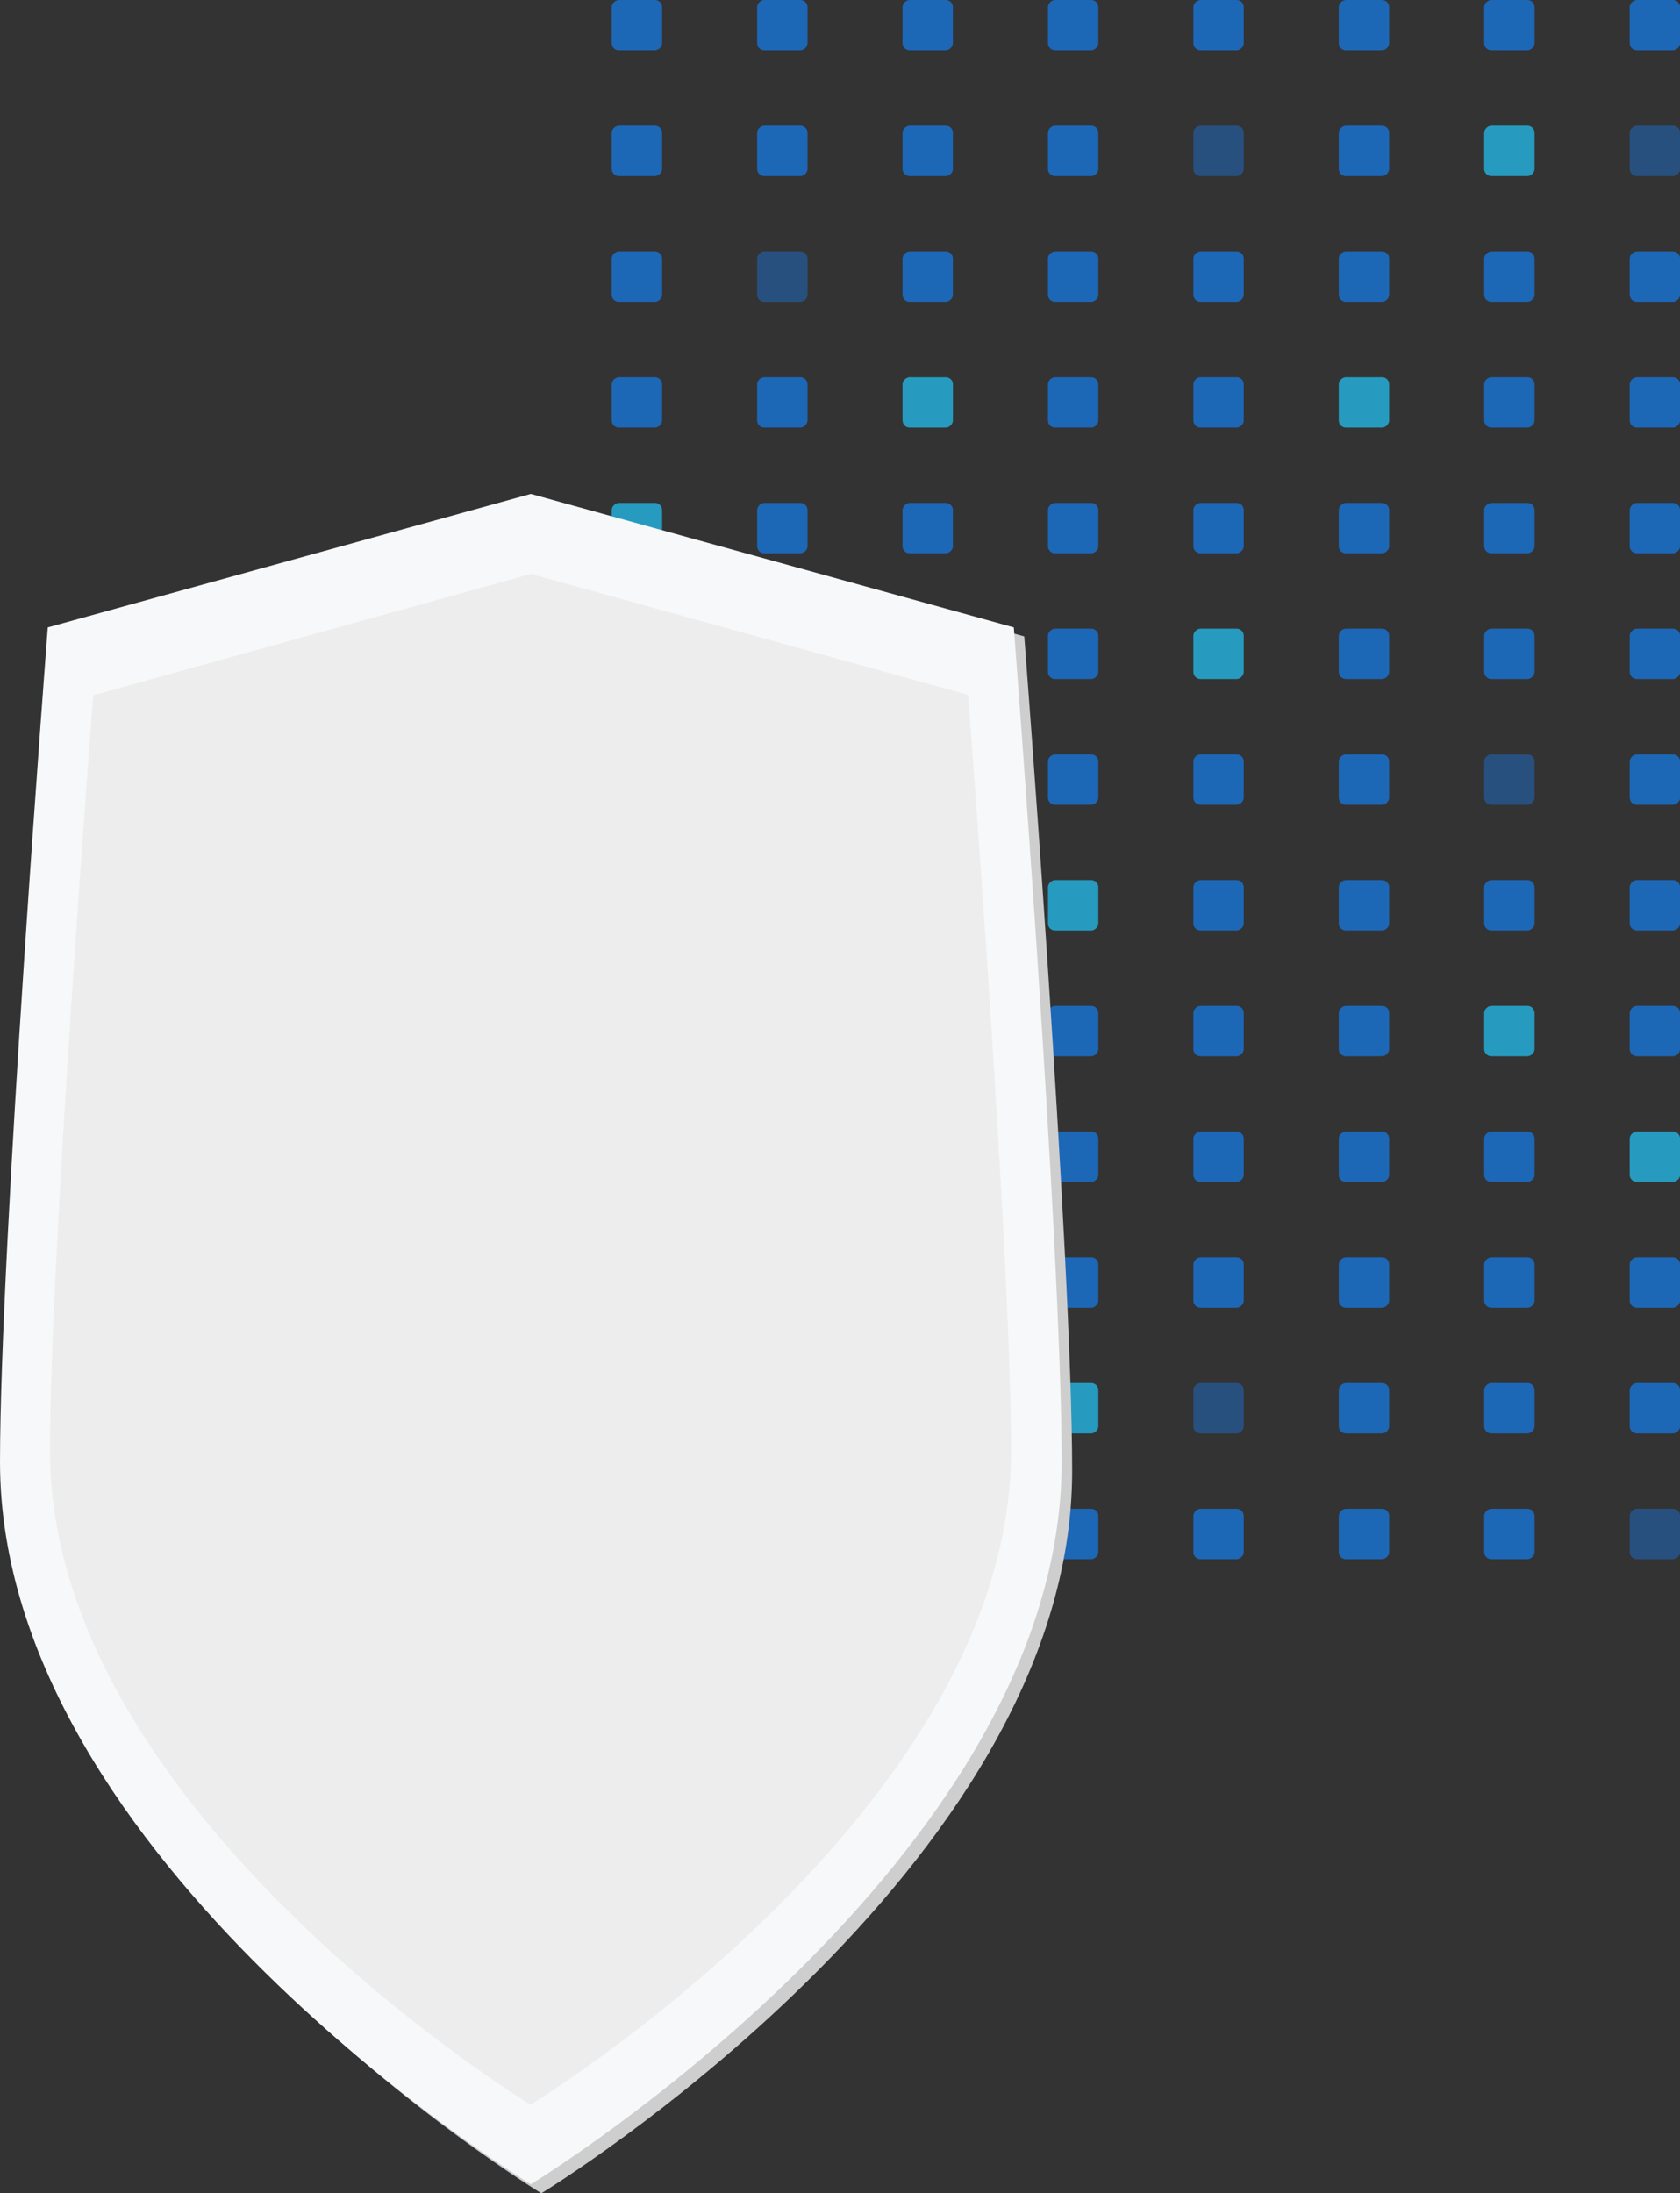
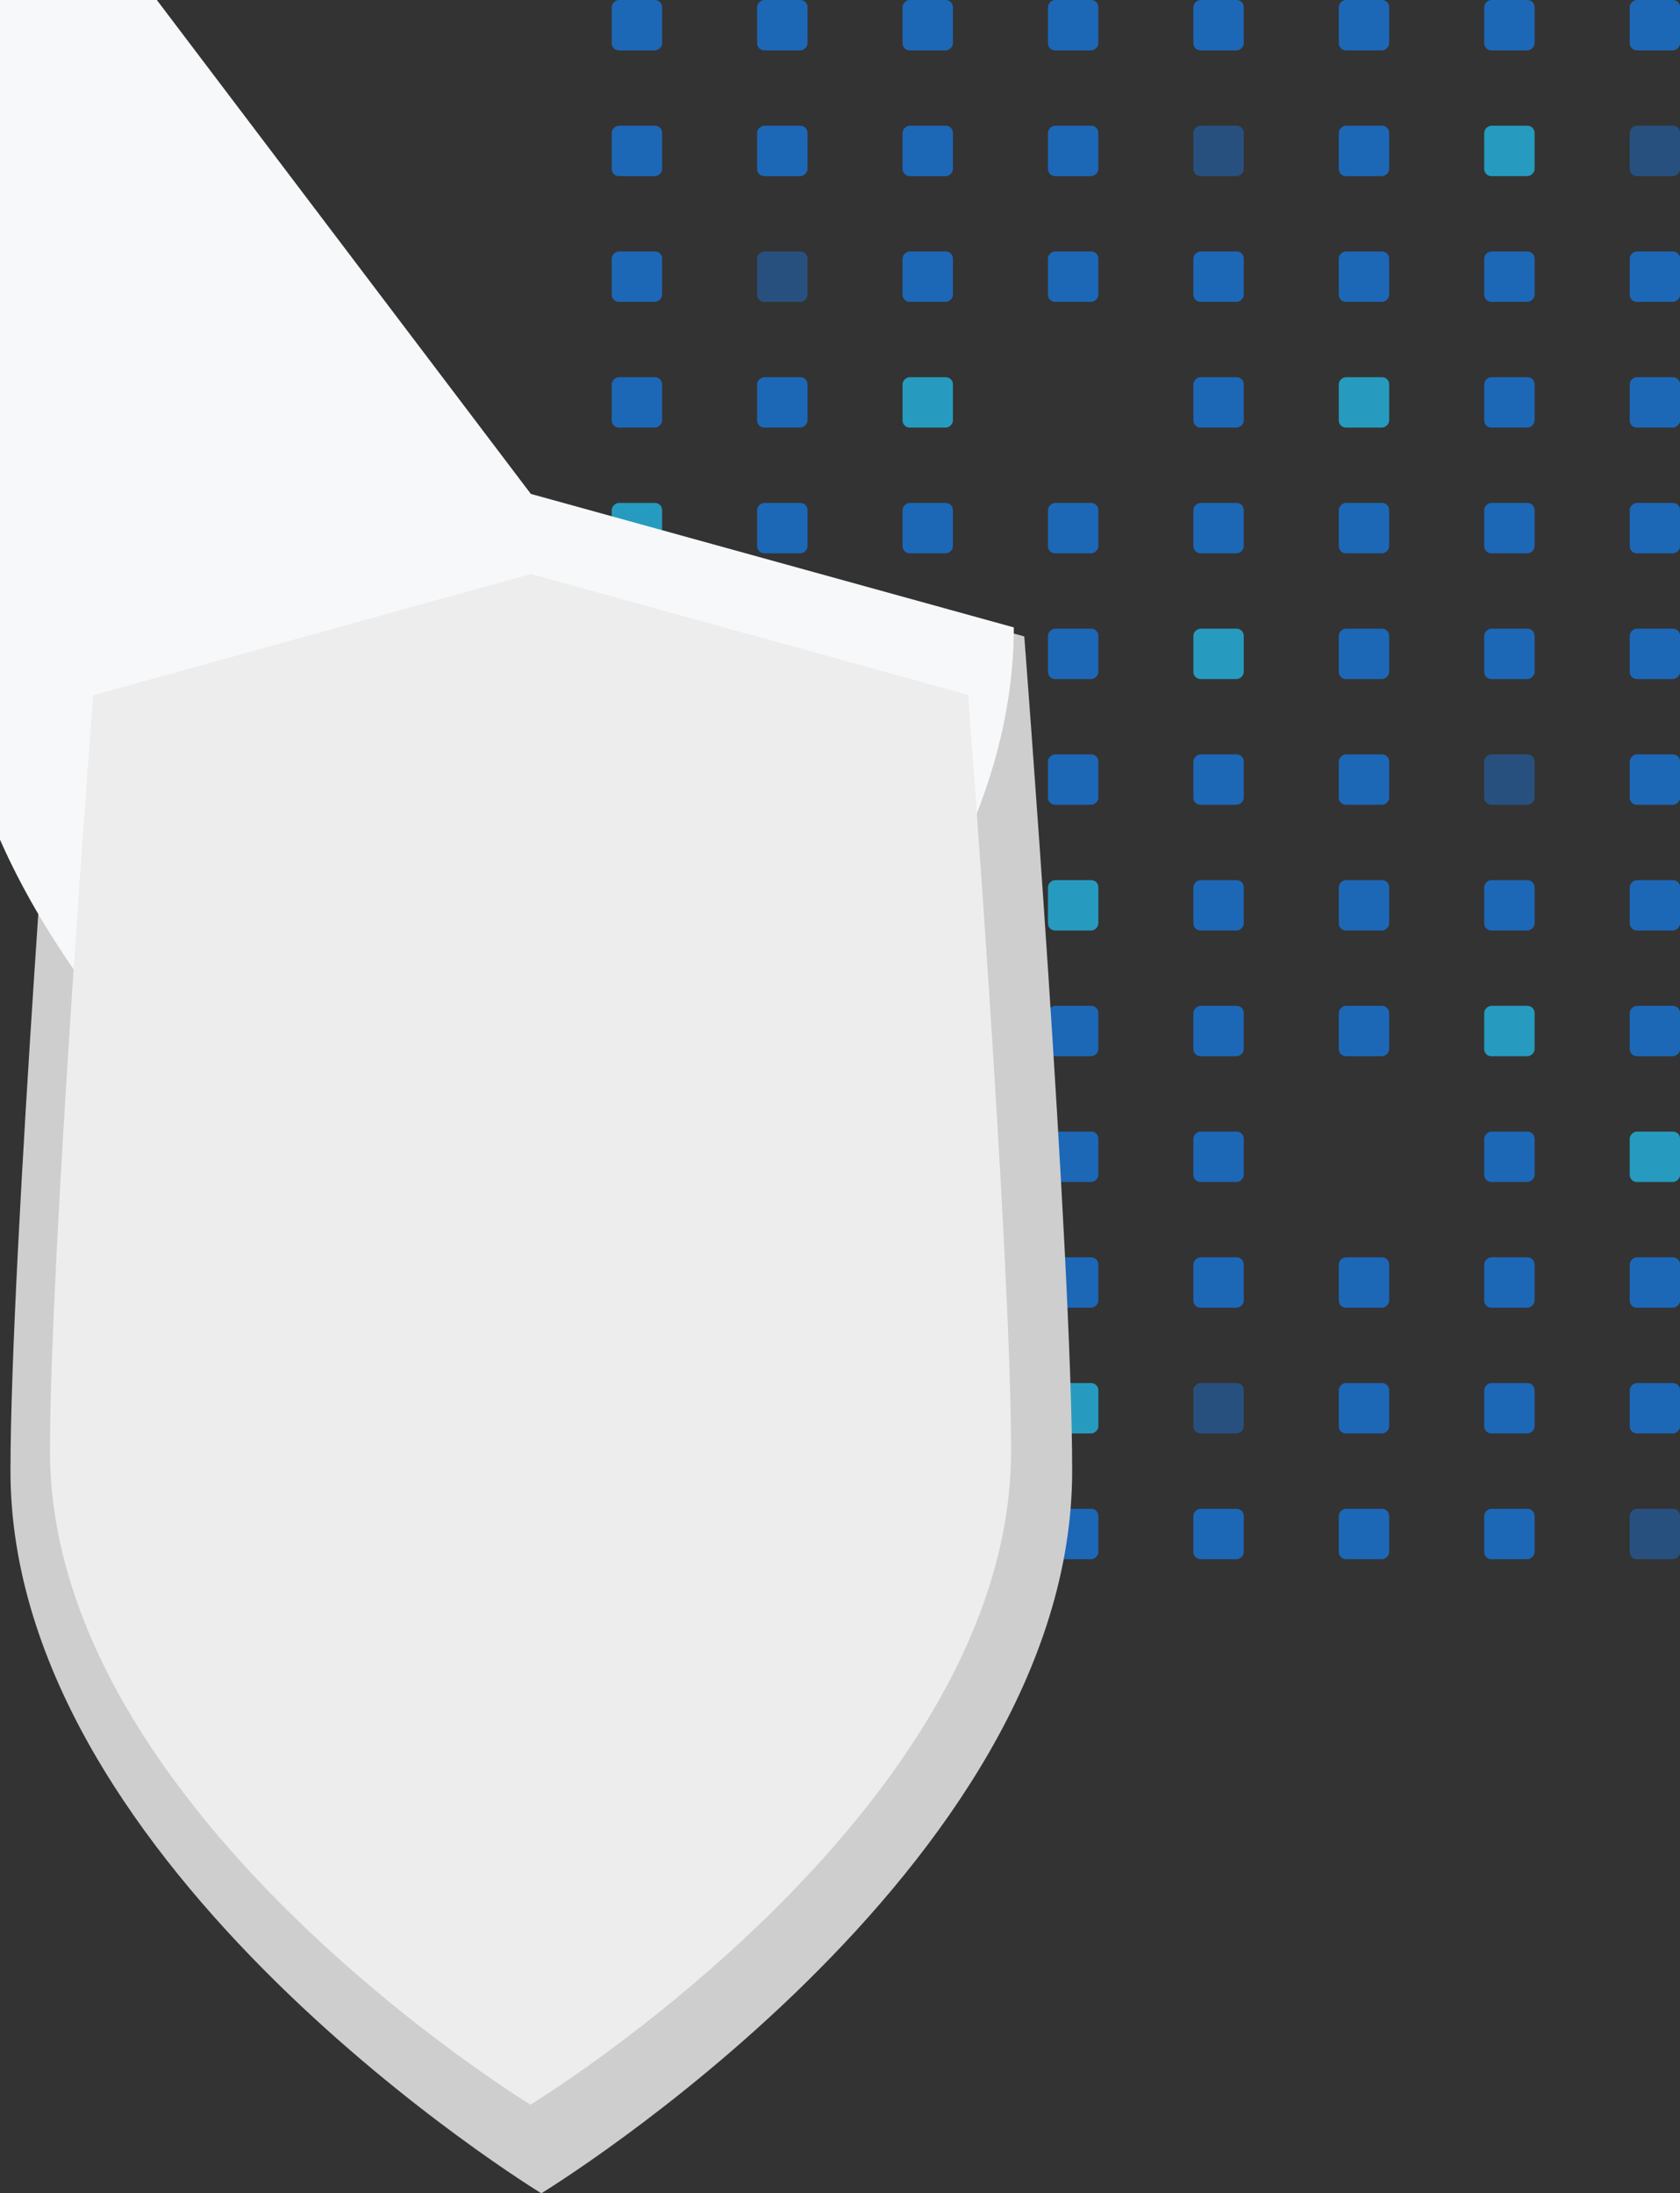
<svg xmlns="http://www.w3.org/2000/svg" viewBox="0 0 160.36 209.33">
  <rect x="0" y="0" width="160.36" height="209.33" fill="#333333" stroke="none" />
  <defs>
    <style>.a{fill:#1d67b7;}.b{fill:#269bbf;}.c{fill:#28507f;}.d{fill:#cecece;}.e{fill:#f7f8f9;}.f{fill:#ededed;}</style>
  </defs>
  <rect class="a" x="280.88" y="66.53" width="4.81" height="4.81" rx="0.68" transform="translate(129.73 -280.88) rotate(90)" />
  <rect class="a" x="280.88" y="78.53" width="4.81" height="4.81" rx="0.68" transform="translate(141.73 -268.88) rotate(90)" />
  <rect class="a" x="280.88" y="90.53" width="4.81" height="4.81" rx="0.68" transform="translate(153.73 -256.88) rotate(90)" />
  <rect class="a" x="280.88" y="102.53" width="4.81" height="4.81" rx="0.68" transform="translate(165.73 -244.88) rotate(90)" />
  <rect class="b" x="280.88" y="114.53" width="4.81" height="4.81" rx="0.68" transform="translate(177.73 -232.88) rotate(90)" />
  <rect class="a" x="280.88" y="126.53" width="4.81" height="4.81" rx="0.68" transform="translate(189.73 -220.88) rotate(90)" />
  <rect class="a" x="280.88" y="138.53" width="4.81" height="4.81" rx="0.68" transform="translate(201.73 -208.88) rotate(90)" />
  <rect class="a" x="280.88" y="150.53" width="4.81" height="4.81" rx="0.68" transform="translate(213.73 -196.88) rotate(90)" />
  <rect class="a" x="280.88" y="162.53" width="4.81" height="4.81" rx="0.68" transform="translate(225.73 -184.88) rotate(90)" />
  <rect class="a" x="280.88" y="174.53" width="4.81" height="4.81" rx="0.68" transform="translate(237.73 -172.88) rotate(90)" />
  <rect class="c" x="280.88" y="186.53" width="4.81" height="4.81" rx="0.68" transform="translate(249.73 -160.88) rotate(90)" />
  <rect class="a" x="280.88" y="198.53" width="4.81" height="4.81" rx="0.68" transform="translate(261.73 -148.88) rotate(90)" />
  <rect class="a" x="280.88" y="210.53" width="4.81" height="4.81" rx="0.68" transform="translate(273.73 -136.88) rotate(90)" />
  <rect class="a" x="294.76" y="66.53" width="4.81" height="4.81" rx="0.68" transform="translate(143.61 -294.76) rotate(90)" />
  <rect class="a" x="294.76" y="78.53" width="4.81" height="4.81" rx="0.68" transform="translate(155.61 -282.76) rotate(90)" />
  <rect class="c" x="294.76" y="90.53" width="4.81" height="4.81" rx="0.68" transform="translate(167.61 -270.76) rotate(90)" />
  <rect class="a" x="294.76" y="102.53" width="4.81" height="4.81" rx="0.68" transform="translate(179.61 -258.76) rotate(90)" />
  <rect class="a" x="294.76" y="114.53" width="4.81" height="4.81" rx="0.68" transform="translate(191.61 -246.76) rotate(90)" />
  <rect class="a" x="294.76" y="126.53" width="4.81" height="4.81" rx="0.68" transform="translate(203.61 -234.76) rotate(90)" />
  <rect class="a" x="294.76" y="138.53" width="4.81" height="4.81" rx="0.68" transform="translate(215.61 -222.76) rotate(90)" />
  <rect class="a" x="294.76" y="150.53" width="4.81" height="4.81" rx="0.68" transform="translate(227.61 -210.76) rotate(90)" />
  <rect class="b" x="294.76" y="162.53" width="4.81" height="4.81" rx="0.68" transform="translate(239.61 -198.76) rotate(90)" />
  <rect class="a" x="294.76" y="174.53" width="4.81" height="4.81" rx="0.68" transform="translate(251.61 -186.76) rotate(90)" />
  <rect class="a" x="294.76" y="186.53" width="4.81" height="4.81" rx="0.68" transform="translate(263.61 -174.76) rotate(90)" />
  <rect class="c" x="294.76" y="198.53" width="4.81" height="4.81" rx="0.68" transform="translate(275.61 -162.76) rotate(90)" />
  <rect class="a" x="294.76" y="210.53" width="4.81" height="4.81" rx="0.68" transform="translate(287.61 -150.76) rotate(90)" />
  <rect class="a" x="308.64" y="66.53" width="4.81" height="4.81" rx="0.68" transform="translate(157.49 -308.64) rotate(90)" />
  <rect class="a" x="308.64" y="78.53" width="4.81" height="4.81" rx="0.68" transform="translate(169.49 -296.64) rotate(90)" />
  <rect class="a" x="308.64" y="90.53" width="4.81" height="4.81" rx="0.68" transform="translate(181.49 -284.64) rotate(90)" />
  <rect class="b" x="308.64" y="102.53" width="4.81" height="4.81" rx="0.68" transform="translate(193.49 -272.64) rotate(90)" />
  <rect class="a" x="308.64" y="114.53" width="4.81" height="4.81" rx="0.68" transform="translate(205.49 -260.64) rotate(90)" />
  <rect class="a" x="308.64" y="126.53" width="4.81" height="4.81" rx="0.68" transform="translate(217.49 -248.64) rotate(90)" />
  <rect class="c" x="308.64" y="138.53" width="4.81" height="4.81" rx="0.68" transform="translate(229.49 -236.64) rotate(90)" />
  <rect class="a" x="308.64" y="150.53" width="4.81" height="4.81" rx="0.68" transform="translate(241.49 -224.64) rotate(90)" />
  <rect class="a" x="308.64" y="162.53" width="4.81" height="4.81" rx="0.68" transform="translate(253.49 -212.64) rotate(90)" />
  <rect class="a" x="308.64" y="174.53" width="4.81" height="4.81" rx="0.68" transform="translate(265.49 -200.64) rotate(90)" />
  <rect class="a" x="308.64" y="186.53" width="4.81" height="4.81" rx="0.68" transform="translate(277.49 -188.64) rotate(90)" />
  <rect class="a" x="308.64" y="198.53" width="4.81" height="4.81" rx="0.68" transform="translate(289.49 -176.64) rotate(90)" />
  <rect class="a" x="308.64" y="210.53" width="4.81" height="4.81" rx="0.68" transform="translate(301.49 -164.64) rotate(90)" />
  <rect class="a" x="322.52" y="66.53" width="4.81" height="4.81" rx="0.68" transform="translate(171.37 -322.52) rotate(90)" />
  <rect class="a" x="322.52" y="78.53" width="4.81" height="4.81" rx="0.68" transform="translate(183.37 -310.52) rotate(90)" />
  <rect class="a" x="322.52" y="90.53" width="4.81" height="4.81" rx="0.68" transform="translate(195.37 -298.52) rotate(90)" />
-   <rect class="a" x="322.52" y="102.53" width="4.81" height="4.81" rx="0.68" transform="translate(207.37 -286.52) rotate(90)" />
  <rect class="a" x="322.52" y="114.53" width="4.81" height="4.81" rx="0.68" transform="translate(219.37 -274.52) rotate(90)" />
  <rect class="a" x="322.52" y="126.53" width="4.81" height="4.81" rx="0.68" transform="translate(231.37 -262.52) rotate(90)" />
  <rect class="a" x="322.52" y="138.53" width="4.81" height="4.81" rx="0.68" transform="translate(243.37 -250.52) rotate(90)" />
  <rect class="b" x="322.52" y="150.53" width="4.81" height="4.81" rx="0.68" transform="translate(255.37 -238.52) rotate(90)" />
  <rect class="a" x="322.52" y="162.53" width="4.81" height="4.81" rx="0.68" transform="translate(267.37 -226.52) rotate(90)" />
  <rect class="a" x="322.52" y="174.53" width="4.81" height="4.81" rx="0.68" transform="translate(279.37 -214.52) rotate(90)" />
  <rect class="a" x="322.52" y="186.53" width="4.81" height="4.81" rx="0.68" transform="translate(291.37 -202.52) rotate(90)" />
  <rect class="b" x="322.52" y="198.53" width="4.81" height="4.81" rx="0.68" transform="translate(303.37 -190.52) rotate(90)" />
  <rect class="a" x="322.52" y="210.53" width="4.81" height="4.81" rx="0.68" transform="translate(315.37 -178.52) rotate(90)" />
  <rect class="a" x="336.4" y="66.53" width="4.81" height="4.81" rx="0.68" transform="translate(185.25 -336.4) rotate(90)" />
  <rect class="c" x="336.4" y="78.53" width="4.81" height="4.81" rx="0.68" transform="translate(197.25 -324.4) rotate(90)" />
  <rect class="a" x="336.4" y="90.53" width="4.81" height="4.81" rx="0.68" transform="translate(209.25 -312.4) rotate(90)" />
  <rect class="a" x="336.4" y="102.53" width="4.81" height="4.81" rx="0.68" transform="translate(221.25 -300.4) rotate(90)" />
  <rect class="a" x="336.4" y="114.53" width="4.81" height="4.81" rx="0.68" transform="translate(233.25 -288.4) rotate(90)" />
  <rect class="b" x="336.4" y="126.53" width="4.81" height="4.81" rx="0.68" transform="translate(245.25 -276.4) rotate(90)" />
  <rect class="a" x="336.4" y="138.53" width="4.81" height="4.81" rx="0.68" transform="translate(257.25 -264.4) rotate(90)" />
  <rect class="a" x="336.4" y="150.53" width="4.81" height="4.81" rx="0.68" transform="translate(269.25 -252.4) rotate(90)" />
  <rect class="a" x="336.4" y="162.53" width="4.81" height="4.81" rx="0.68" transform="translate(281.25 -240.4) rotate(90)" />
  <rect class="a" x="336.4" y="174.53" width="4.81" height="4.81" rx="0.68" transform="translate(293.25 -228.4) rotate(90)" />
  <rect class="a" x="336.4" y="186.53" width="4.81" height="4.81" rx="0.68" transform="translate(305.25 -216.4) rotate(90)" />
  <rect class="c" x="336.4" y="198.53" width="4.81" height="4.81" rx="0.68" transform="translate(317.25 -204.4) rotate(90)" />
  <rect class="a" x="336.4" y="210.53" width="4.81" height="4.81" rx="0.68" transform="translate(329.25 -192.4) rotate(90)" />
  <rect class="a" x="350.28" y="66.53" width="4.81" height="4.81" rx="0.68" transform="translate(199.13 -350.28) rotate(90)" />
  <rect class="a" x="350.28" y="78.53" width="4.81" height="4.81" rx="0.68" transform="translate(211.13 -338.28) rotate(90)" />
  <rect class="a" x="350.28" y="90.53" width="4.81" height="4.81" rx="0.68" transform="translate(223.13 -326.28) rotate(90)" />
  <rect class="b" x="350.28" y="102.53" width="4.81" height="4.81" rx="0.68" transform="translate(235.13 -314.28) rotate(90)" />
  <rect class="a" x="350.28" y="114.53" width="4.81" height="4.81" rx="0.68" transform="translate(247.13 -302.28) rotate(90)" />
  <rect class="a" x="350.28" y="126.53" width="4.81" height="4.81" rx="0.68" transform="translate(259.13 -290.28) rotate(90)" />
  <rect class="a" x="350.28" y="138.53" width="4.81" height="4.81" rx="0.68" transform="translate(271.13 -278.28) rotate(90)" />
  <rect class="a" x="350.28" y="150.53" width="4.81" height="4.81" rx="0.68" transform="translate(283.13 -266.28) rotate(90)" />
  <rect class="a" x="350.28" y="162.53" width="4.81" height="4.81" rx="0.68" transform="translate(295.13 -254.28) rotate(90)" />
-   <rect class="a" x="350.28" y="174.53" width="4.81" height="4.81" rx="0.68" transform="translate(307.13 -242.28) rotate(90)" />
  <rect class="a" x="350.28" y="186.53" width="4.81" height="4.81" rx="0.68" transform="translate(319.13 -230.28) rotate(90)" />
  <rect class="a" x="350.28" y="198.53" width="4.81" height="4.81" rx="0.68" transform="translate(331.13 -218.28) rotate(90)" />
  <rect class="a" x="350.28" y="210.53" width="4.81" height="4.81" rx="0.68" transform="translate(343.13 -206.28) rotate(90)" />
  <rect class="a" x="364.16" y="66.53" width="4.81" height="4.81" rx="0.68" transform="translate(213.01 -364.16) rotate(90)" />
  <rect class="b" x="364.16" y="78.53" width="4.81" height="4.81" rx="0.68" transform="translate(225.01 -352.16) rotate(90)" />
  <rect class="a" x="364.16" y="90.53" width="4.81" height="4.81" rx="0.68" transform="translate(237.01 -340.16) rotate(90)" />
  <rect class="a" x="364.16" y="102.53" width="4.81" height="4.81" rx="0.68" transform="translate(249.01 -328.16) rotate(90)" />
  <rect class="a" x="364.16" y="114.53" width="4.81" height="4.81" rx="0.68" transform="translate(261.01 -316.16) rotate(90)" />
  <rect class="a" x="364.16" y="126.53" width="4.81" height="4.81" rx="0.68" transform="translate(273.01 -304.16) rotate(90)" />
  <rect class="c" x="364.16" y="138.53" width="4.81" height="4.81" rx="0.68" transform="translate(285.01 -292.16) rotate(90)" />
  <rect class="a" x="364.16" y="150.53" width="4.81" height="4.81" rx="0.68" transform="translate(297.01 -280.16) rotate(90)" />
  <rect class="b" x="364.16" y="162.53" width="4.81" height="4.81" rx="0.68" transform="translate(309.01 -268.16) rotate(90)" />
  <rect class="a" x="364.16" y="174.53" width="4.81" height="4.81" rx="0.68" transform="translate(321.01 -256.16) rotate(90)" />
  <rect class="a" x="364.16" y="186.53" width="4.81" height="4.81" rx="0.68" transform="translate(333.01 -244.16) rotate(90)" />
  <rect class="a" x="364.16" y="198.53" width="4.81" height="4.81" rx="0.68" transform="translate(345.01 -232.16) rotate(90)" />
  <rect class="a" x="364.16" y="210.53" width="4.81" height="4.81" rx="0.68" transform="translate(357.01 -220.16) rotate(90)" />
  <rect class="a" x="378.04" y="66.53" width="4.81" height="4.81" rx="0.68" transform="translate(226.9 -378.04) rotate(90)" />
  <rect class="c" x="378.04" y="78.53" width="4.81" height="4.81" rx="0.68" transform="translate(238.9 -366.04) rotate(90)" />
  <rect class="a" x="378.04" y="90.53" width="4.81" height="4.81" rx="0.68" transform="translate(250.9 -354.04) rotate(90)" />
  <rect class="a" x="378.04" y="102.53" width="4.81" height="4.81" rx="0.68" transform="translate(262.9 -342.04) rotate(90)" />
  <rect class="a" x="378.04" y="114.53" width="4.81" height="4.81" rx="0.68" transform="translate(274.9 -330.04) rotate(90)" />
  <rect class="a" x="378.04" y="126.53" width="4.81" height="4.81" rx="0.68" transform="translate(286.9 -318.04) rotate(90)" />
  <rect class="a" x="378.04" y="138.53" width="4.81" height="4.81" rx="0.68" transform="translate(298.9 -306.04) rotate(90)" />
  <rect class="a" x="378.04" y="150.53" width="4.81" height="4.81" rx="0.68" transform="translate(310.9 -294.04) rotate(90)" />
  <rect class="a" x="378.04" y="162.53" width="4.81" height="4.81" rx="0.68" transform="translate(322.9 -282.04) rotate(90)" />
  <rect class="b" x="378.04" y="174.53" width="4.81" height="4.81" rx="0.68" transform="translate(334.9 -270.04) rotate(90)" />
  <rect class="a" x="378.04" y="186.53" width="4.81" height="4.81" rx="0.68" transform="translate(346.9 -258.04) rotate(90)" />
  <rect class="a" x="378.04" y="198.53" width="4.81" height="4.81" rx="0.68" transform="translate(358.9 -246.04) rotate(90)" />
  <rect class="c" x="378.04" y="210.53" width="4.81" height="4.81" rx="0.68" transform="translate(370.9 -234.04) rotate(90)" />
  <path class="d" d="M274.16,114.53l46.1,12.74s4.57,59.07,4.57,79.66c0,38.07-50.67,68.93-50.67,68.93S223.49,245,223.49,206.93c0-20.59,4.56-79.66,4.56-79.66Z" transform="translate(-222.49 -66.53)" />
-   <path class="e" d="M273.16,113.67l46.1,12.74s4.57,59.08,4.57,79.66c0,38.07-50.67,68.93-50.67,68.93s-50.67-30.86-50.67-68.93c0-20.58,4.56-79.66,4.56-79.66Z" transform="translate(-222.49 -66.53)" />
+   <path class="e" d="M273.16,113.67l46.1,12.74c0,38.07-50.67,68.93-50.67,68.93s-50.67-30.86-50.67-68.93c0-20.58,4.56-79.66,4.56-79.66Z" transform="translate(-222.49 -66.53)" />
  <path class="f" d="M273.16,121.31l41.74,11.54S319,186.32,319,205c0,34.47-45.87,62.4-45.87,62.4s-45.87-27.93-45.87-62.4c0-18.64,4.13-72.11,4.13-72.11Z" transform="translate(-222.49 -66.53)" />
</svg>